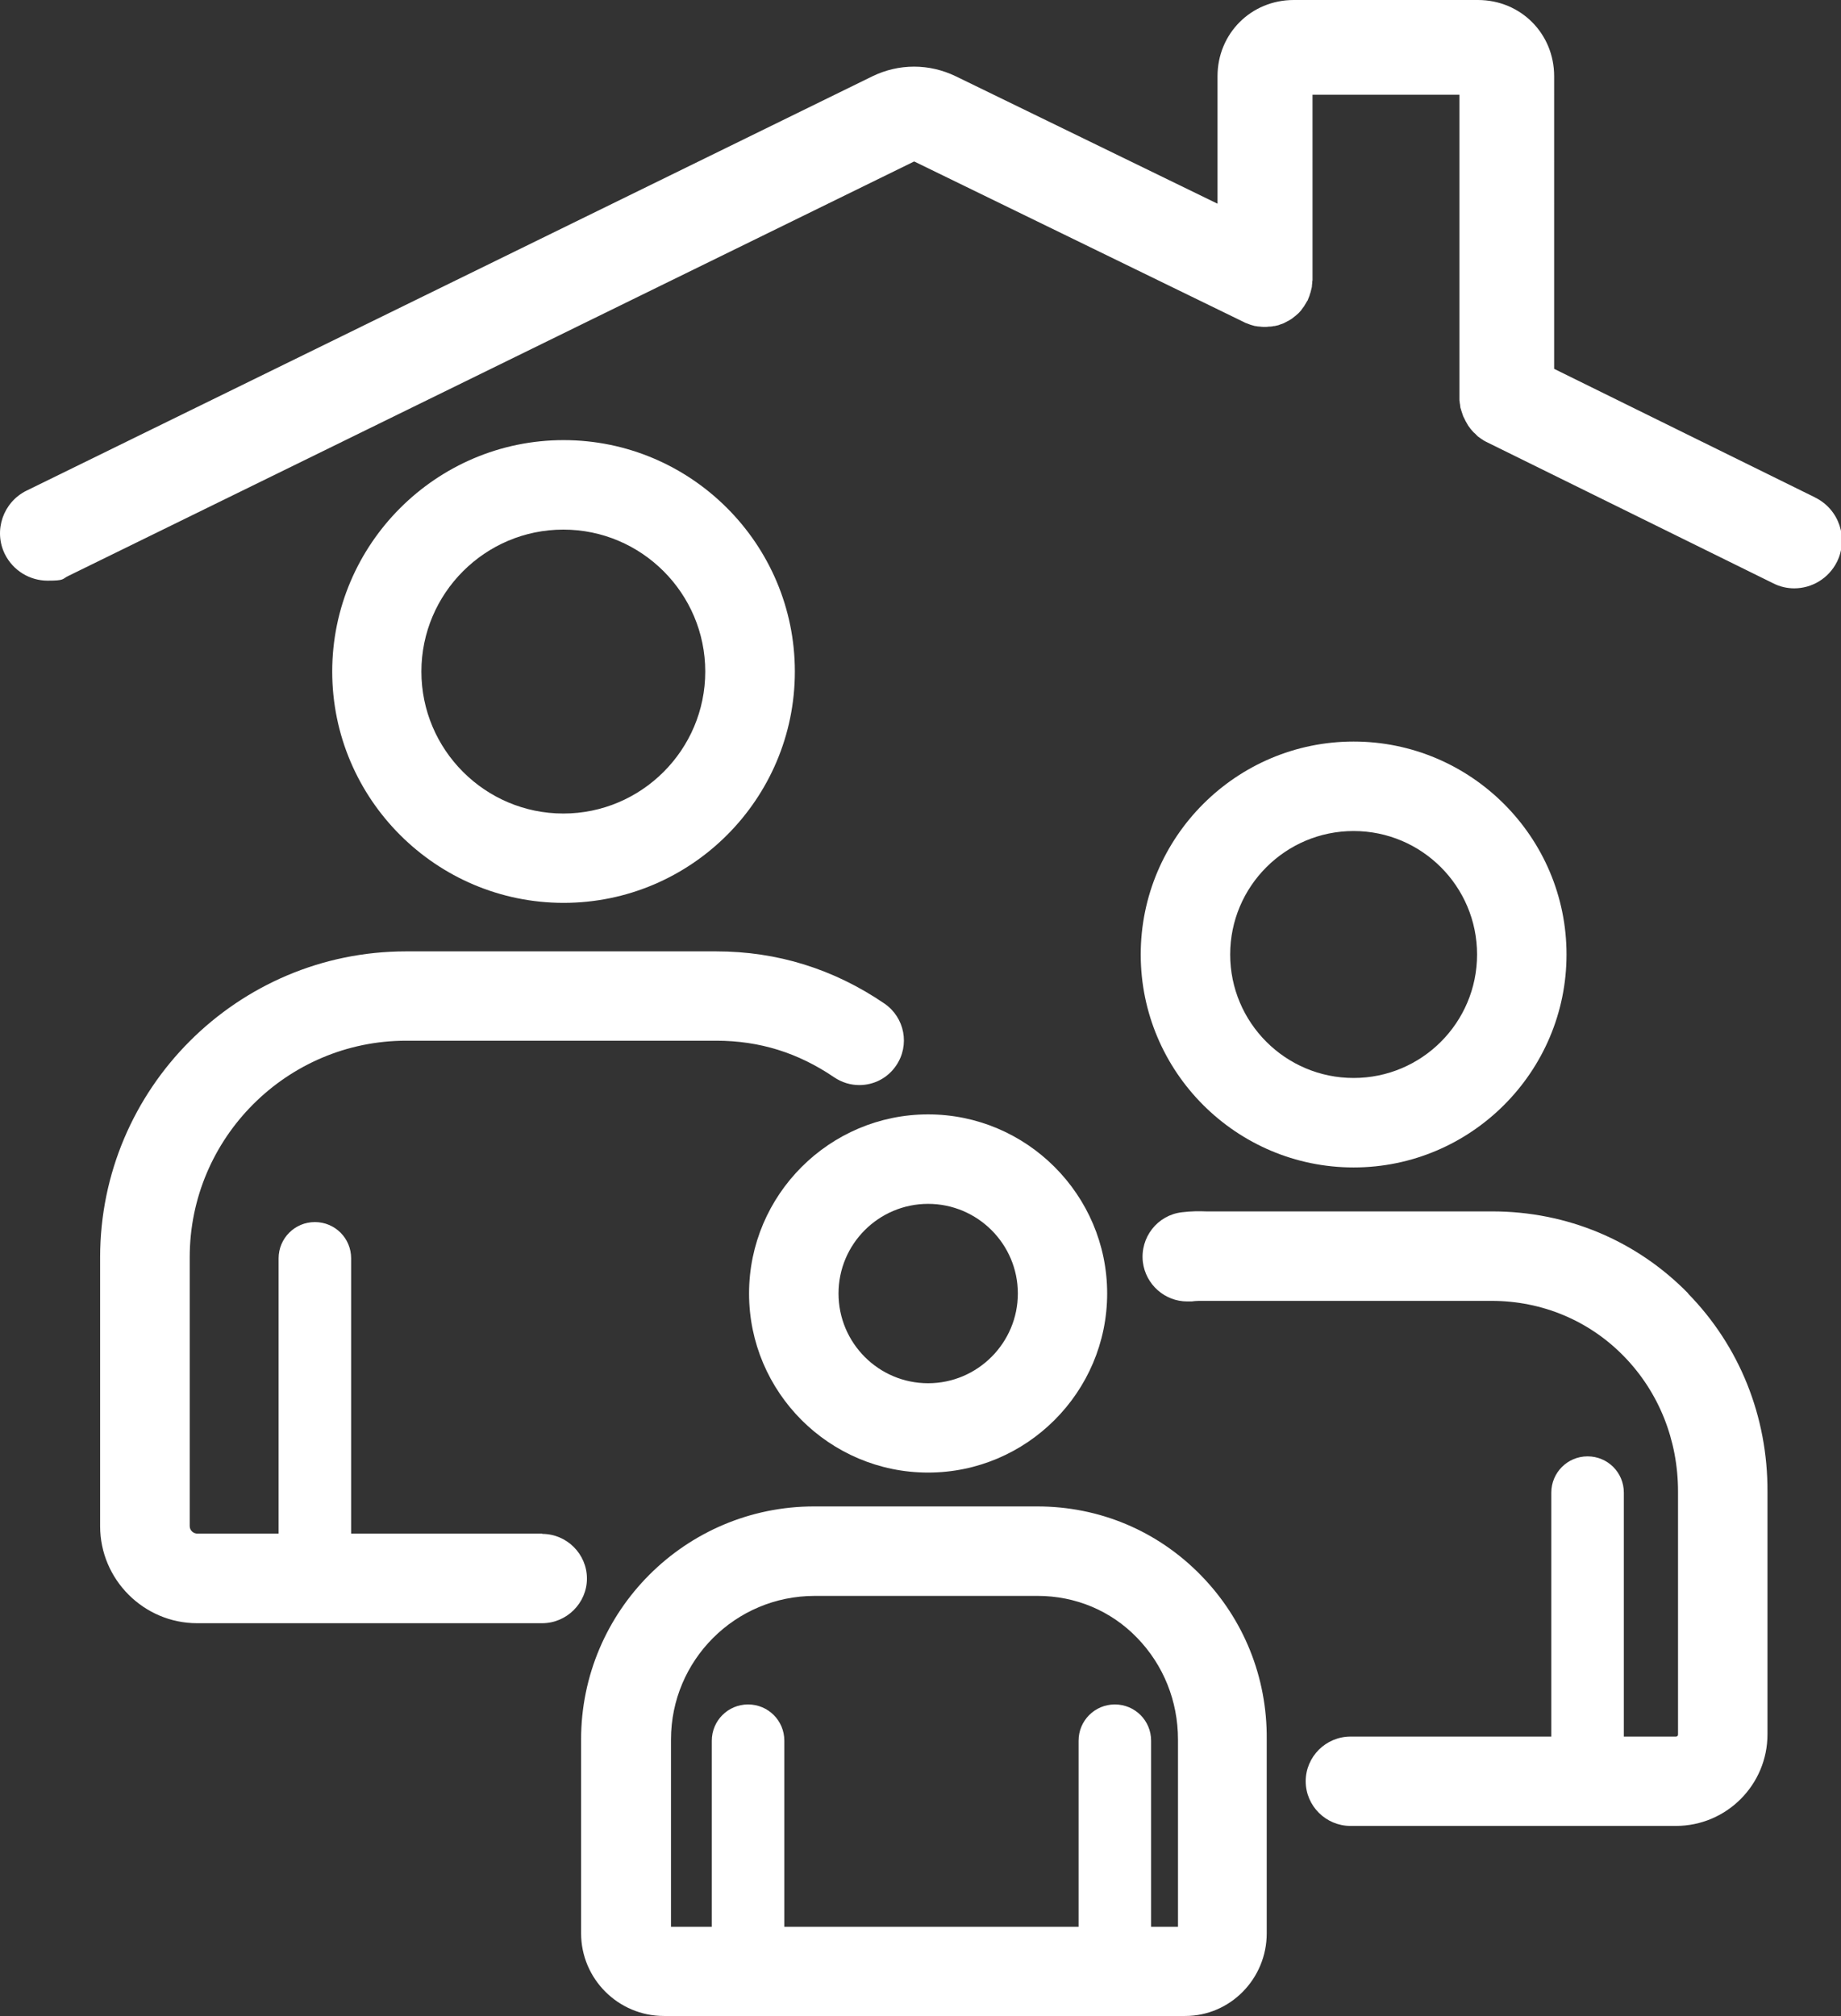
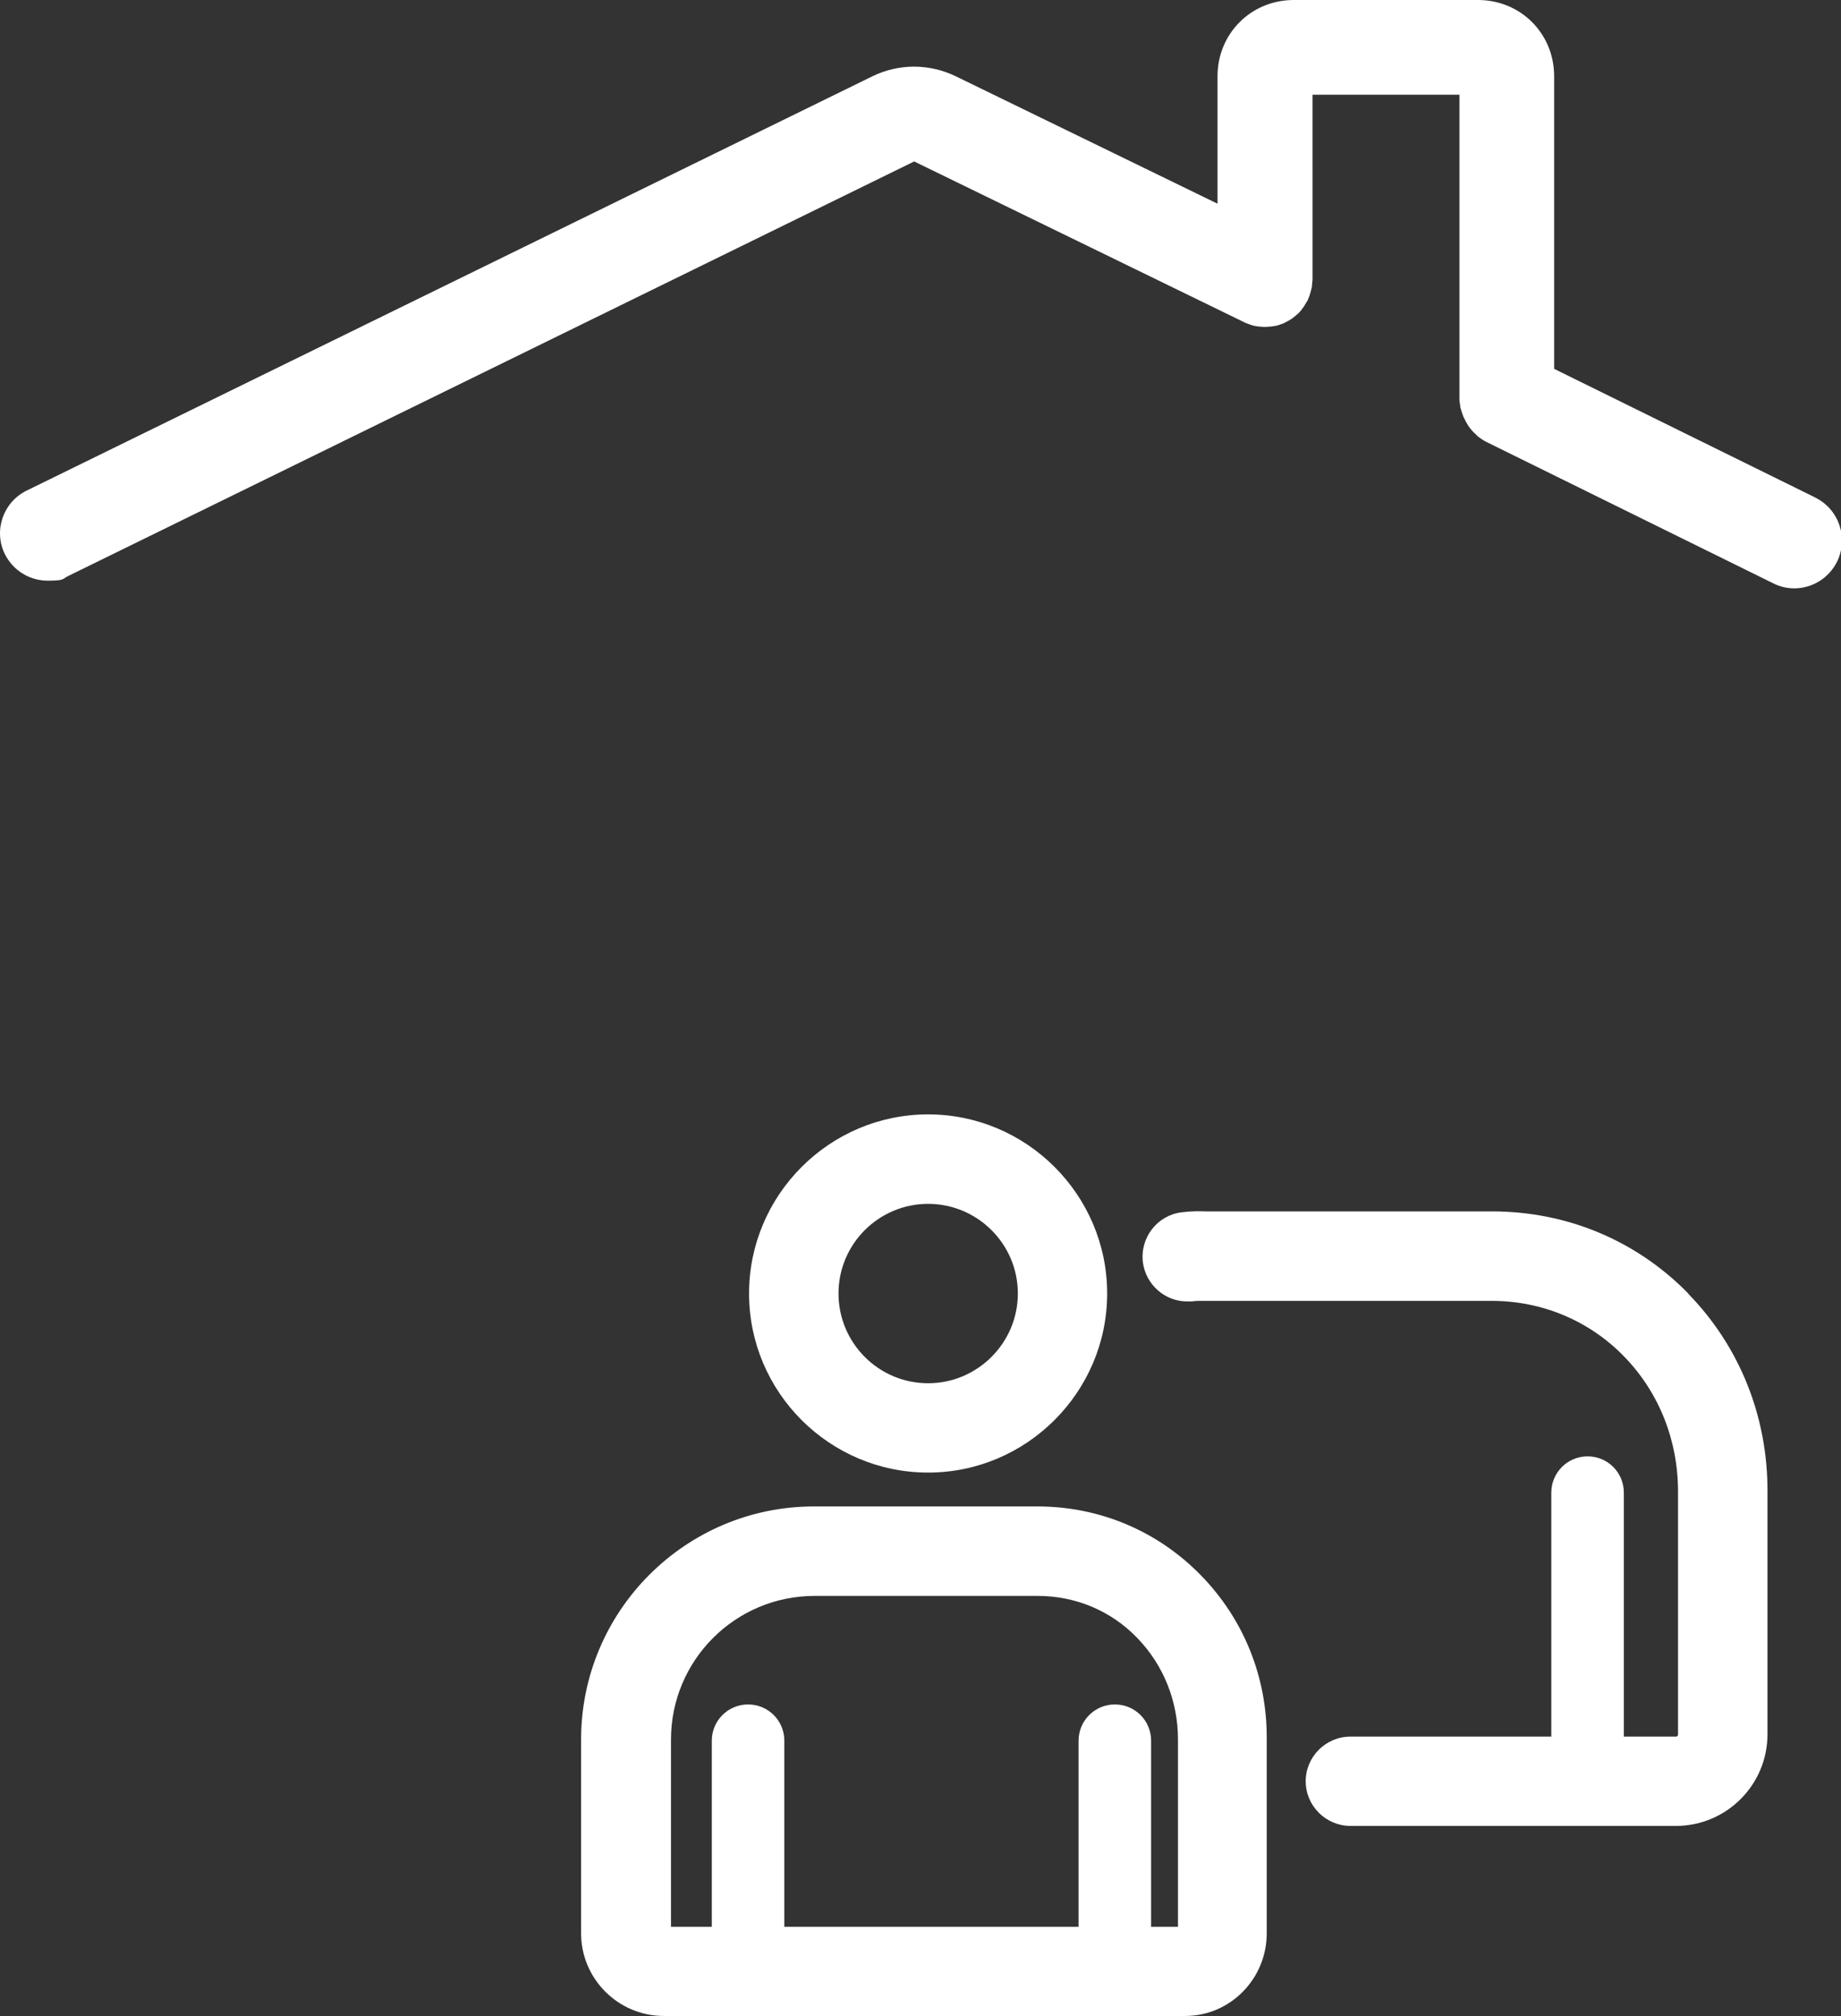
<svg xmlns="http://www.w3.org/2000/svg" viewBox="0 0 1294.5 1417.3" version="1.1" id="Layer_2">
  <rect x="0" y="0" width="1294.5" height="1417.3" fill="#333333" stroke="none" />
  <defs>
    <style>
      .st0 {
        fill: #fff;
      }
    </style>
  </defs>
  <g id="Layer_1-2">
    <g>
-       <path d="M558.9,472.1c0-89.8-73.1-162.7-162.6-162.7s-162.7,73.1-162.7,162.7,73.1,162.6,162.7,162.6,162.6-72.9,162.6-162.6ZM296.3,472.1c0-55,44.8-99.8,99.8-99.8s99.8,44.8,99.8,99.8-44.8,99.8-99.8,99.8-99.8-44.8-99.8-99.8h0Z" class="st0" />
-       <path d="M381.3,1078.1h-134.4v-193.5c0-14.2-11.4-25.5-25.5-25.5s-25.5,11.4-25.5,25.5v193.5h-57.2c-2.5,0-5.3-2-5.3-5.3v-189c0-83.9,68.4-152.2,152.2-152.2h218c30.5,0,57.6,8.5,82.9,25.7,5.5,3.7,11.6,5.5,17.7,5.5,10,0,19.8-4.7,25.9-13.7,9.8-14.3,6.1-33.8-8.2-43.6-35.6-24.3-75.4-36.7-118.3-36.7h-218.1c-118.6,0-215.1,96.5-215.1,215.1v189c0,37.5,30.7,68.2,68.2,68.2h242.6c17.3,0,31.5-14.2,31.5-31.4s-14.1-31.4-31.5-31.4h0Z" class="st0" />
-       <path d="M951.8,820.7c82.5,0,149.7-67.2,149.7-149.7s-67.2-149.7-149.7-149.7-149.7,67.2-149.7,149.7,67.2,149.7,149.7,149.7ZM951.8,584.2c47.9,0,86.8,38.9,86.8,86.8s-38.9,86.8-86.8,86.8-86.8-38.9-86.8-86.8,38.9-86.8,86.8-86.8h0Z" class="st0" />
      <path d="M1187.1,909.3c-36.5-37.3-85.4-57.7-137.9-57.7h-201c-4.9-.2-10.6-.2-17.1.6-17.3,2-29.5,17.7-27.5,35,2,15.9,15.5,27.7,31.2,27.7s2.5,0,3.7-.2c2-.2,4.9-.2,8.2-.2h202.2c35.3,0,68.4,13.8,92.9,38.9,24.6,25.2,38.1,58.9,38.1,95.1v170.7c0,1-.4,1.6-1.6,1.6h-36.5v-171.5c0-14.2-11.4-25.5-25.5-25.5s-25.5,11.4-25.5,25.5v171.5h-141.2c-17.3,0-31.5,14.1-31.5,31.4s14.2,31.4,31.5,31.4h228.8c35.6,0,64.4-28.9,64.4-64.4v-170.7c.2-52.8-19.7-102.2-55.8-139.1h0Z" class="st0" />
      <path d="M526.7,909.3c0,69.5,56.6,125.9,125.9,125.9s125.9-56.6,125.9-125.9-56.6-125.9-125.9-125.9-125.9,56.6-125.9,125.9ZM652.6,846.3c34.8,0,63.1,28.3,63.1,63s-28.3,63.1-63.1,63.1-63-28.3-63-63.1,28.3-63,63-63Z" class="st0" />
      <path d="M844.3,1107.3c-30.5-31.2-71.3-48.3-114.9-48.3h-157c-90.4,0-163.8,73.5-163.8,163.8v136.3c0,32,26.1,58.1,58.2,58.1h366.6c31.6,0,57.3-26.1,57.3-58.1v-136.3c.4-43.8-16.3-84.8-46.4-115.5h0ZM572.7,1121.9h157c26.5,0,51.5,10.4,69.9,29.5,18.5,19.1,28.7,44.4,28.7,71.5v131.6h-18.9v-130.8c0-14.2-11.4-25.5-25.5-25.5s-25.5,11.4-25.5,25.5v130.8h-206.9v-130.8c0-14.2-11.4-25.5-25.5-25.5s-25.5,11.4-25.5,25.5v130.8h-28.7v-131.6c0-55.8,45.2-101,101-101Z" class="st0" />
      <path d="M1275.9,349.5l-183.1-90.2V53.6C1092.8,23.6,1069.3,0,1039.2,0h-129.5C879.7,0,856.1,23.6,856.1,53.6v89.6l-184.1-89.6c-18.7-9-39.9-9-58.5,0L18.7,344.9c-16.5,8.1-23.4,28.1-15.3,44.6,5.9,11.8,17.7,18.7,30.1,18.7s10-1.2,14.7-3.4L642.8,113.5l231.8,112.9c.4.2.8.4,1.2.6.2,0,.4.2.6.2.8.4,1.8.6,2.6,1,.2,0,.4.2.6.2,1,.2,1.8.6,2.8.8h.4c1,.2,2,.4,3.1.4,1.2.2,2.2.2,3.3.2s2.2,0,3.1-.2h.8c.8,0,1.8-.2,2.6-.4h.6c1-.2,1.8-.4,2.6-.6.4-.2.8-.2,1-.4.6-.2,1.2-.4,1.8-.6.4-.2.6-.2,1-.4.8-.4,1.6-.8,2.3-1.2.2-.2.4-.2.8-.4.6-.4,1.4-.8,2-1.2.2-.2.4-.2.6-.4,1.6-1.2,3.1-2.4,4.5-3.7.1-.1.3-.3.4-.4.6-.6,1.2-1.4,1.8-2,0-.2.2-.2.2-.4.6-.8,1.2-1.6,1.8-2.4,0-.2.2-.2.2-.4.4-.6.8-1.4,1.2-2,.2-.4.4-.6.6-1,.2-.2.2-.4.4-.6.2-.2.2-.4.2-.6.2-.6.6-1.2.8-2,.2-.4.4-.8.4-1.2.2-.6.4-1.2.6-1.8.2-.6.2-1,.4-1.6.2-.6.2-1,.4-1.6.2-.6.2-1.2.2-1.8s.2-1,.2-1.4c0-.8,0-1.4.2-2.2V66.6h103.3v214.1c0,.6,0,1.4.2,2,0,.4,0,1,.2,1.4,0,.6.2,1.2.2,1.8s.2,1.2.4,1.6c.2.4.2,1,.4,1.4.2.6.4,1.2.6,1.8.2.4.2.8.4,1.2.2.6.4,1.2.8,1.8.2.4.4.8.6,1.2.2.6.6,1.2.8,1.6.2.4.6,1,.8,1.4.2.4.6,1,.8,1.4.4.6.8,1,1.2,1.6.2.4.6.8.8,1,.4.6.8,1,1.4,1.6.2.4.6.6.8.8.4.4,1,.8,1.4,1.4.4.4.8.6,1,1,.4.4,1,.6,1.4,1,.4.4,1,.6,1.4,1,.4.2.8.4,1.2.8.6.4,1.2.6,1.8,1,.2,0,.2.2.4.2l201.7,99.4c4.7,2.4,9.8,3.5,14.7,3.5,12.4,0,24.2-6.9,30.1-18.7,8.2-16.7,1.4-36.7-15.1-45h0Z" class="st0" />
    </g>
  </g>
</svg>